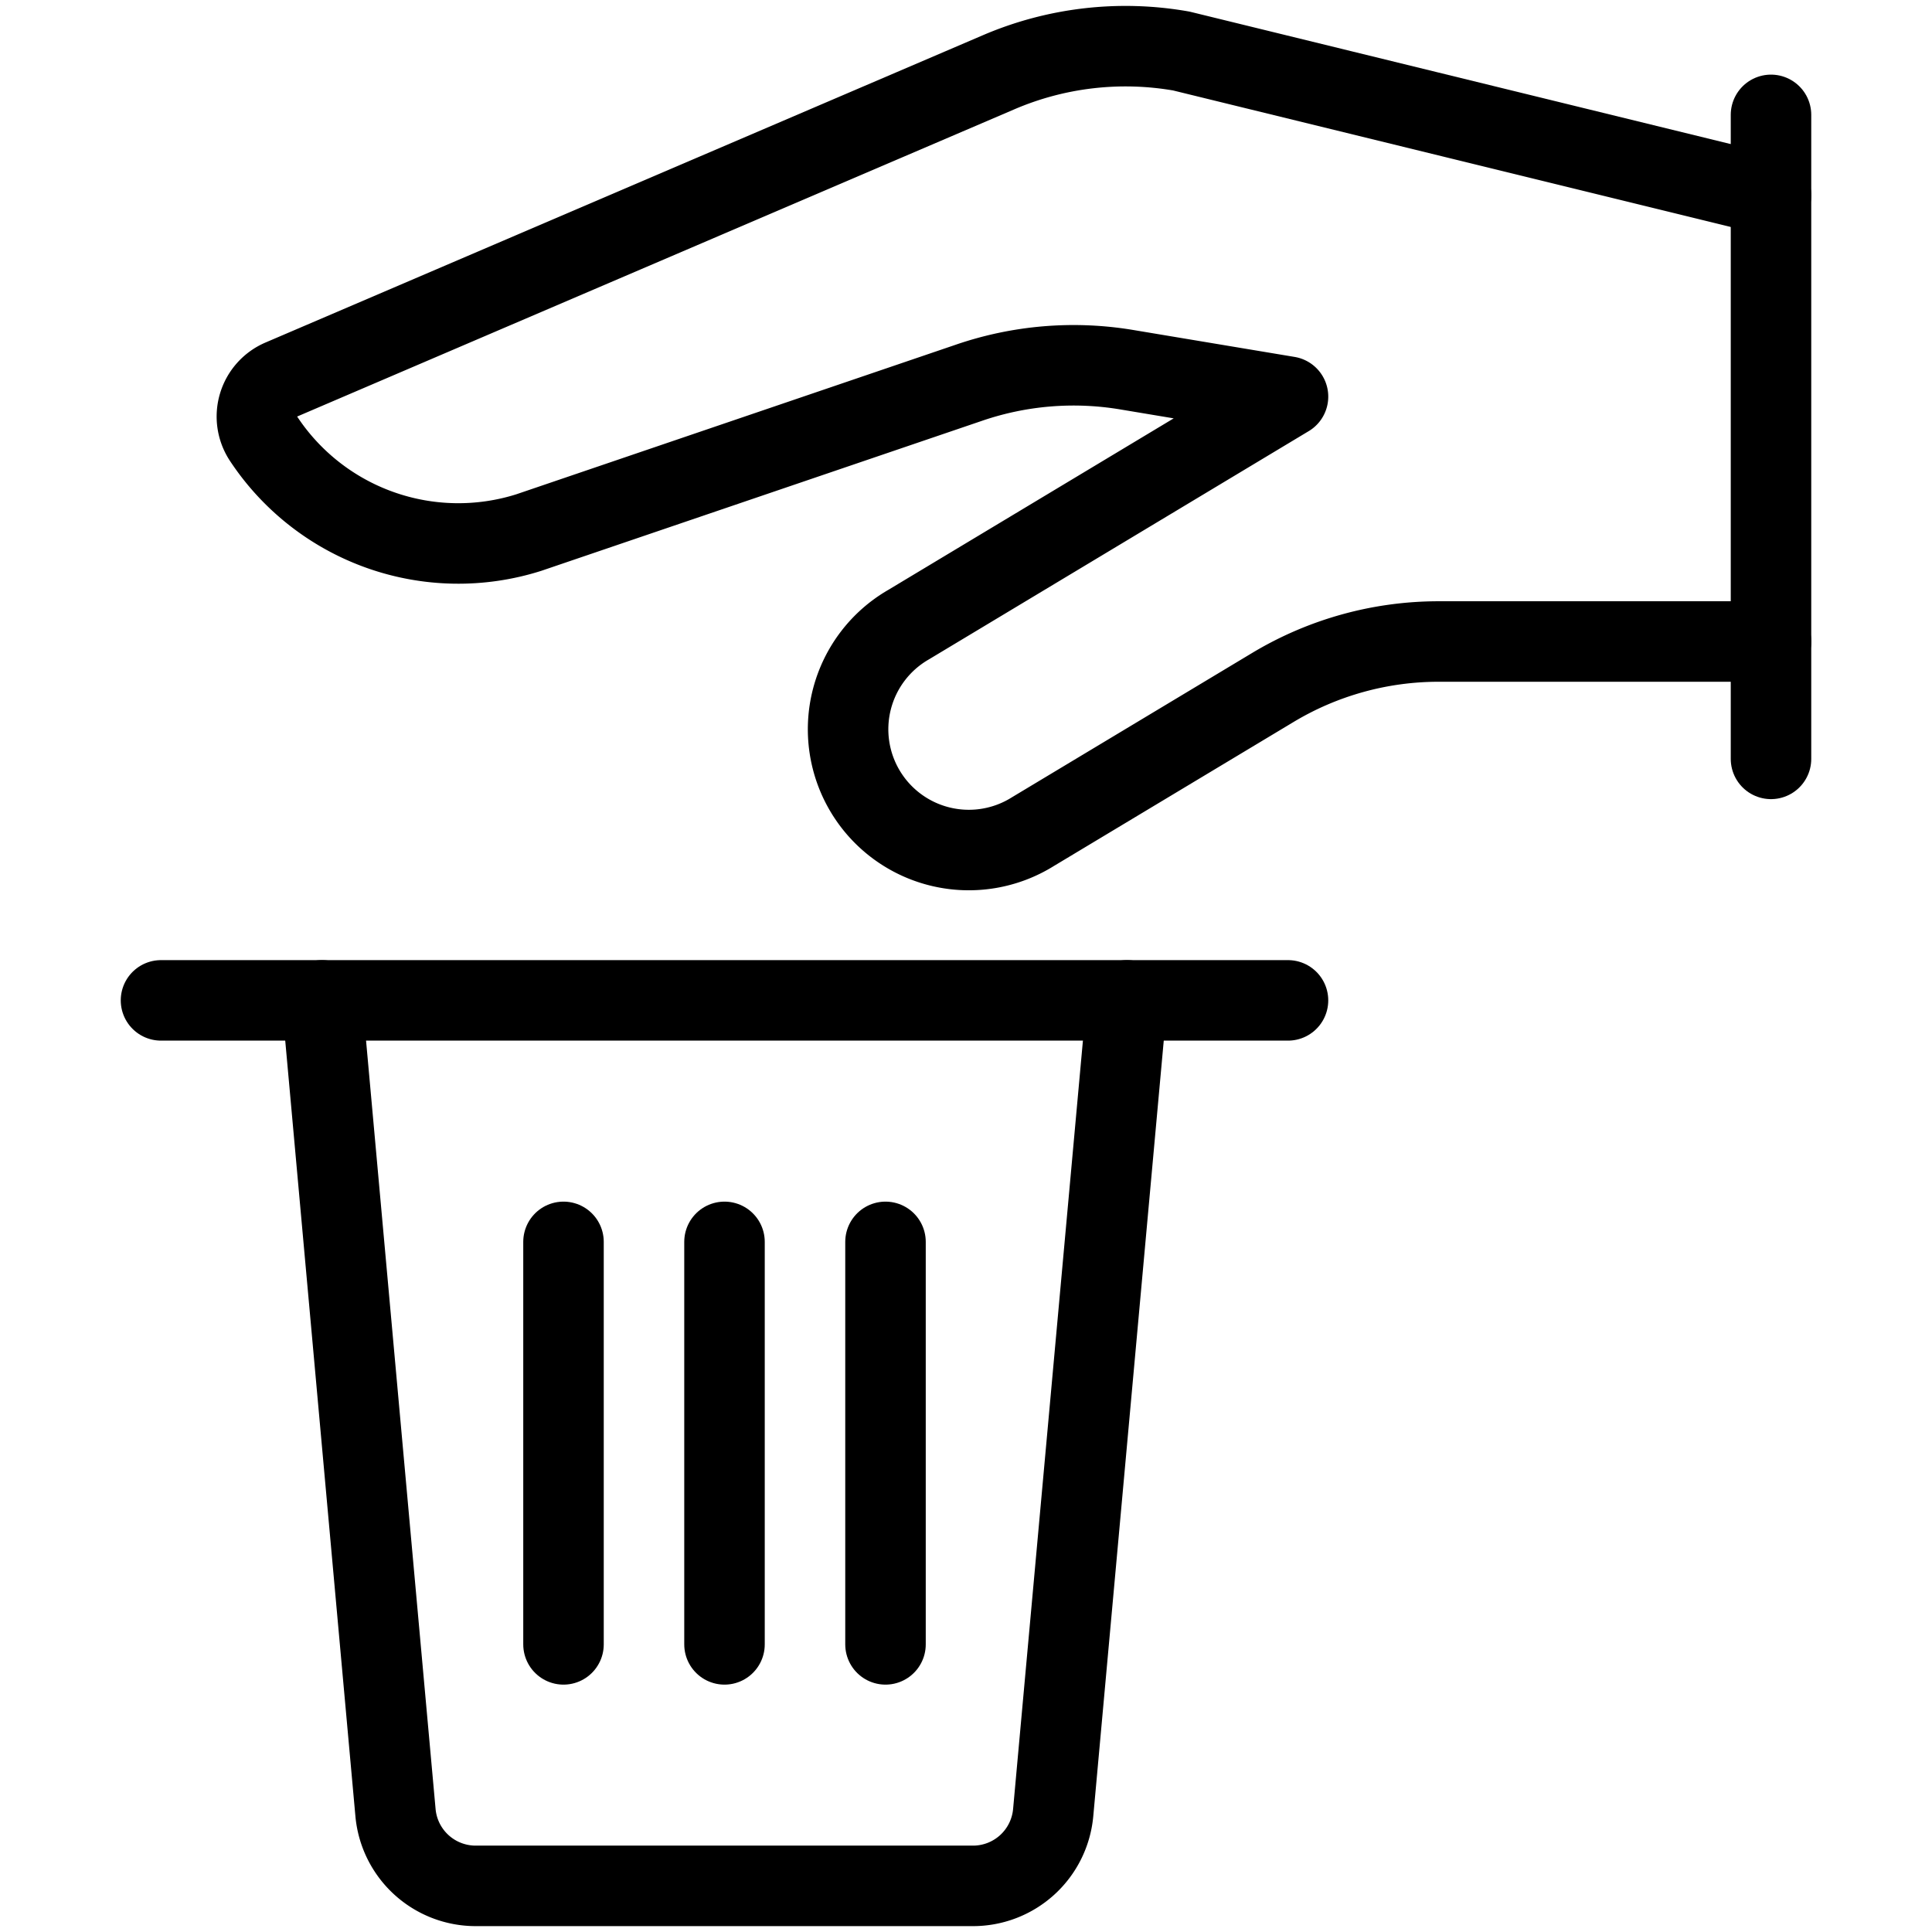
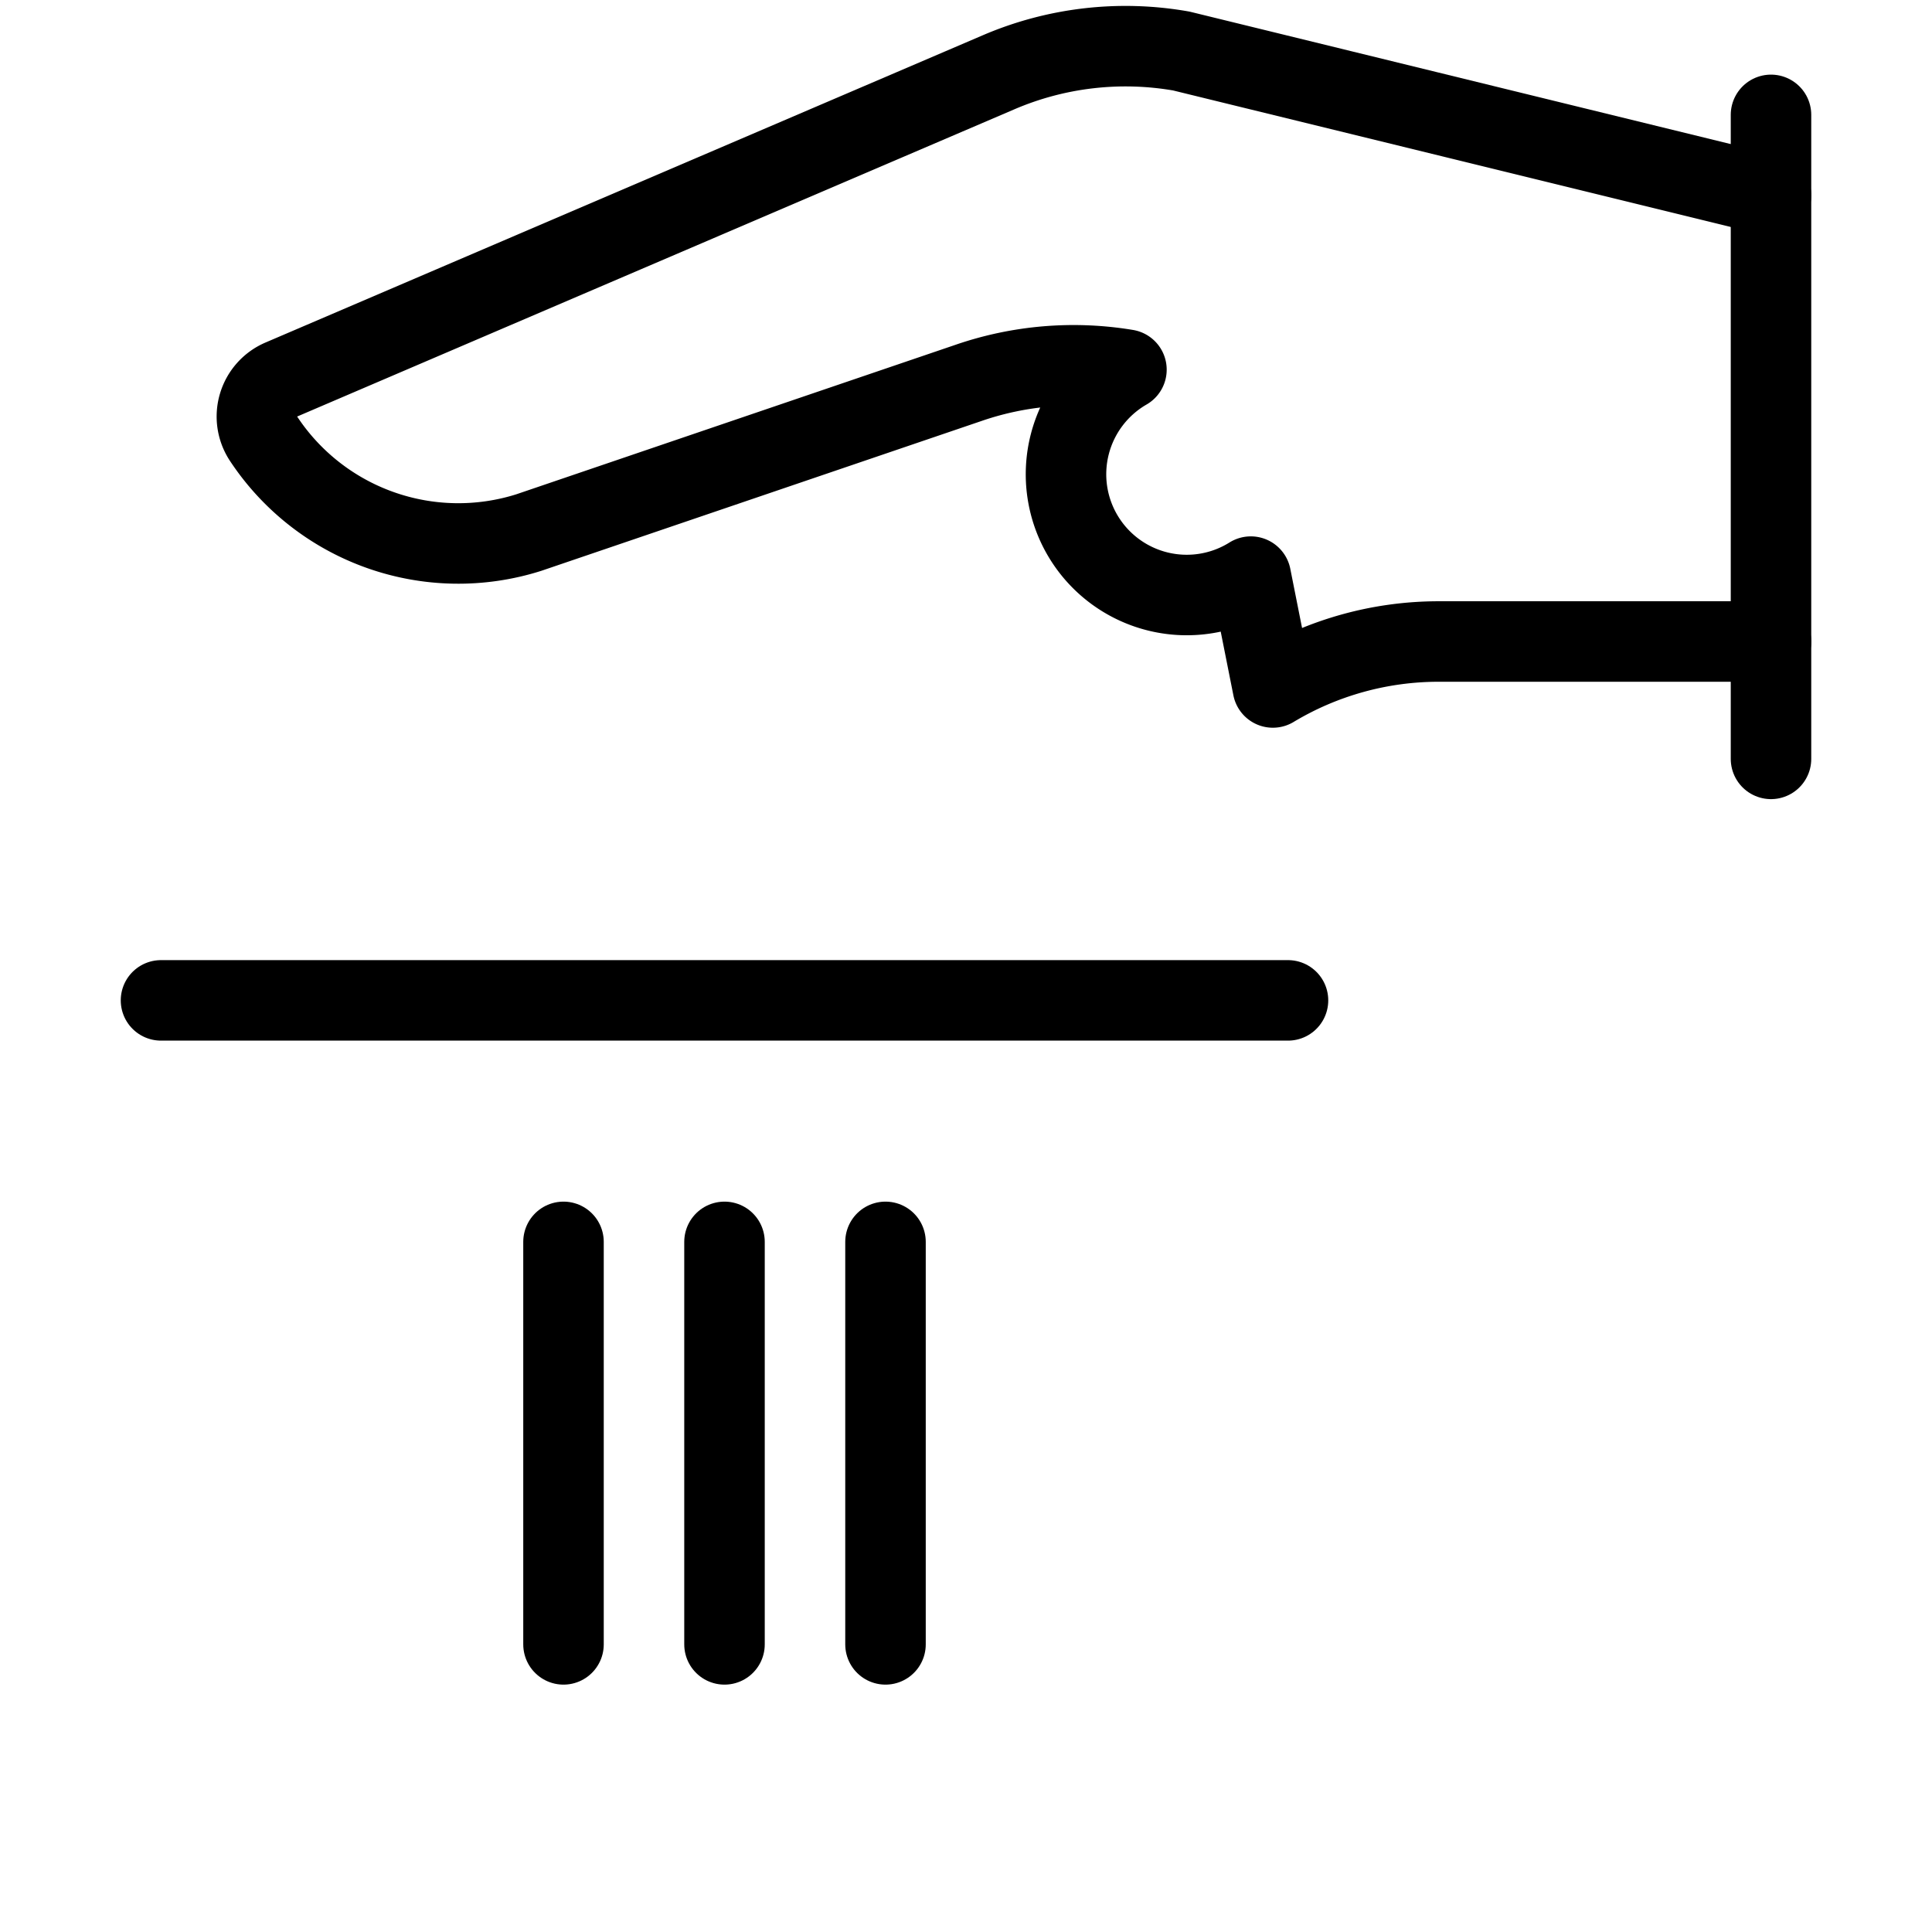
<svg xmlns="http://www.w3.org/2000/svg" viewBox="0 0 24 24">
  <g transform="matrix(1,0,0,1,0,0)">
    <path d="M22 9.427L22 1.427" fill="none" stroke="#000000" stroke-linecap="round" stroke-linejoin="round" />
-     <path d="M14,12.427l-.917,10.09a1,1,0,0,1-1,.91H5.913a1,1,0,0,1-1-.91L4,12.427" fill="none" stroke="#000000" stroke-linecap="round" stroke-linejoin="round" />
    <path d="M2 12.427L16 12.427" fill="none" stroke="#000000" stroke-linecap="round" stroke-linejoin="round" />
    <path d="M7 15.427L7 20.427" fill="none" stroke="#000000" stroke-linecap="round" stroke-linejoin="round" />
    <path d="M9 15.427L9 20.427" fill="none" stroke="#000000" stroke-linecap="round" stroke-linejoin="round" />
    <path d="M11 15.427L11 20.427" fill="none" stroke="#000000" stroke-linecap="round" stroke-linejoin="round" />
-     <path d="M22,2.427,14.675.634A4,4,0,0,0,12.4.9L3.494,4.715a.5.5,0,0,0-.22.735A2.9,2.9,0,0,0,6.568,6.616l5.479-1.865a4.006,4.006,0,0,1,1.946-.159L16,4.927,11.286,7.76a1.5,1.5,0,1,0,1.545,2.571L15.812,8.54a4,4,0,0,1,2.06-.571H22" fill="none" stroke="#000000" stroke-linecap="round" stroke-linejoin="round" />
+     <path d="M22,2.427,14.675.634A4,4,0,0,0,12.4.9L3.494,4.715a.5.5,0,0,0-.22.735A2.9,2.9,0,0,0,6.568,6.616l5.479-1.865a4.006,4.006,0,0,1,1.946-.159a1.5,1.5,0,1,0,1.545,2.571L15.812,8.54a4,4,0,0,1,2.06-.571H22" fill="none" stroke="#000000" stroke-linecap="round" stroke-linejoin="round" />
  </g>
</svg>